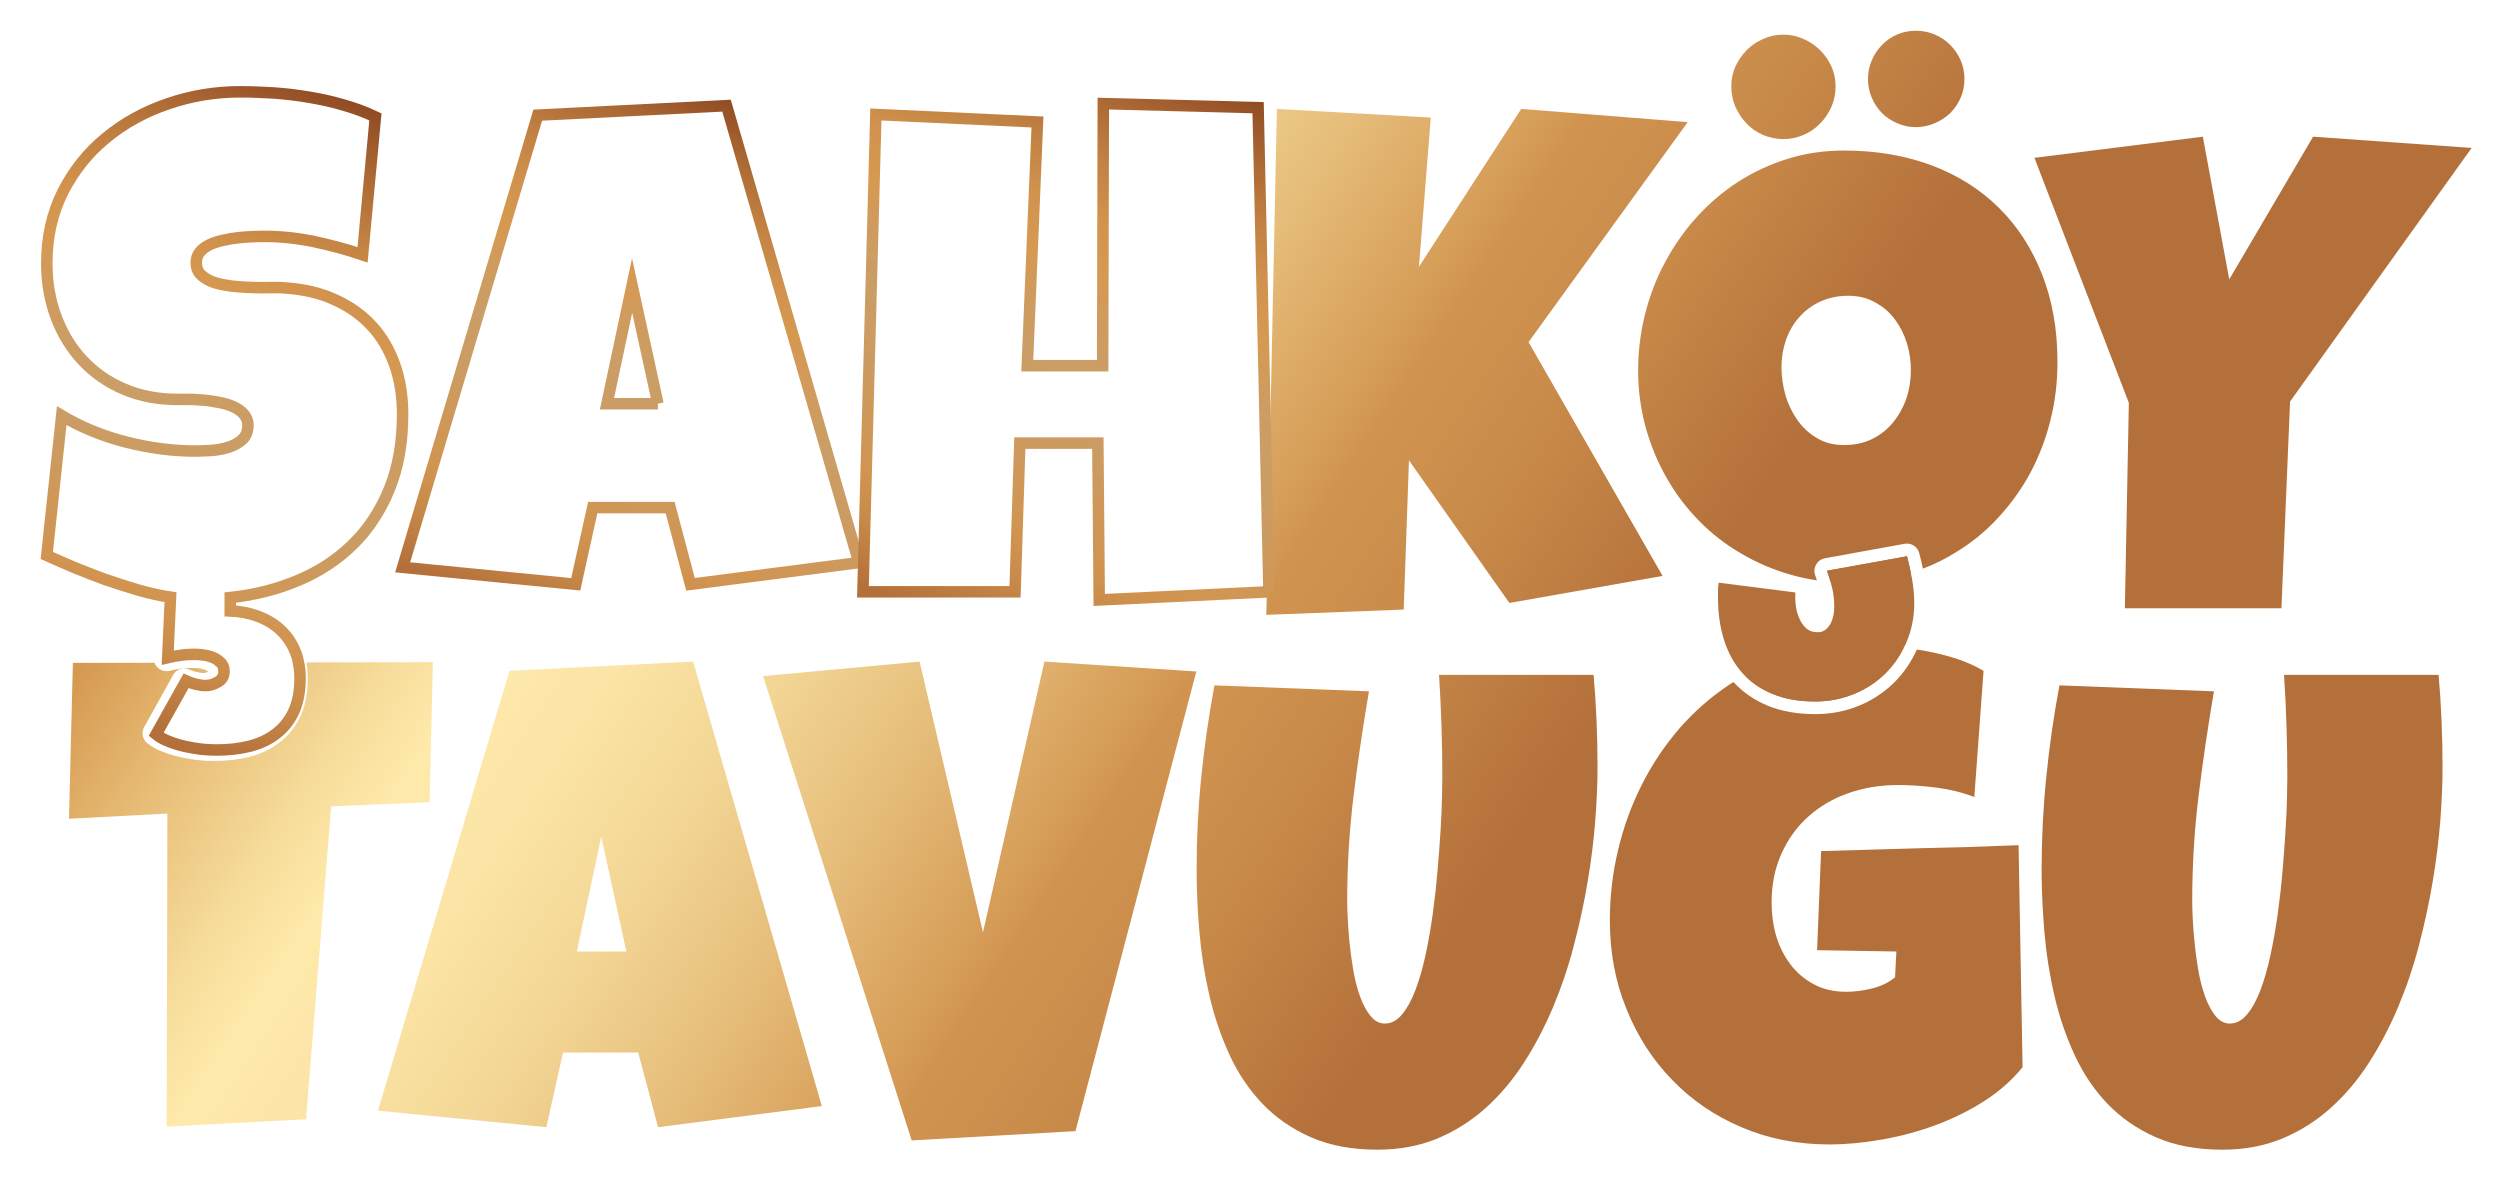
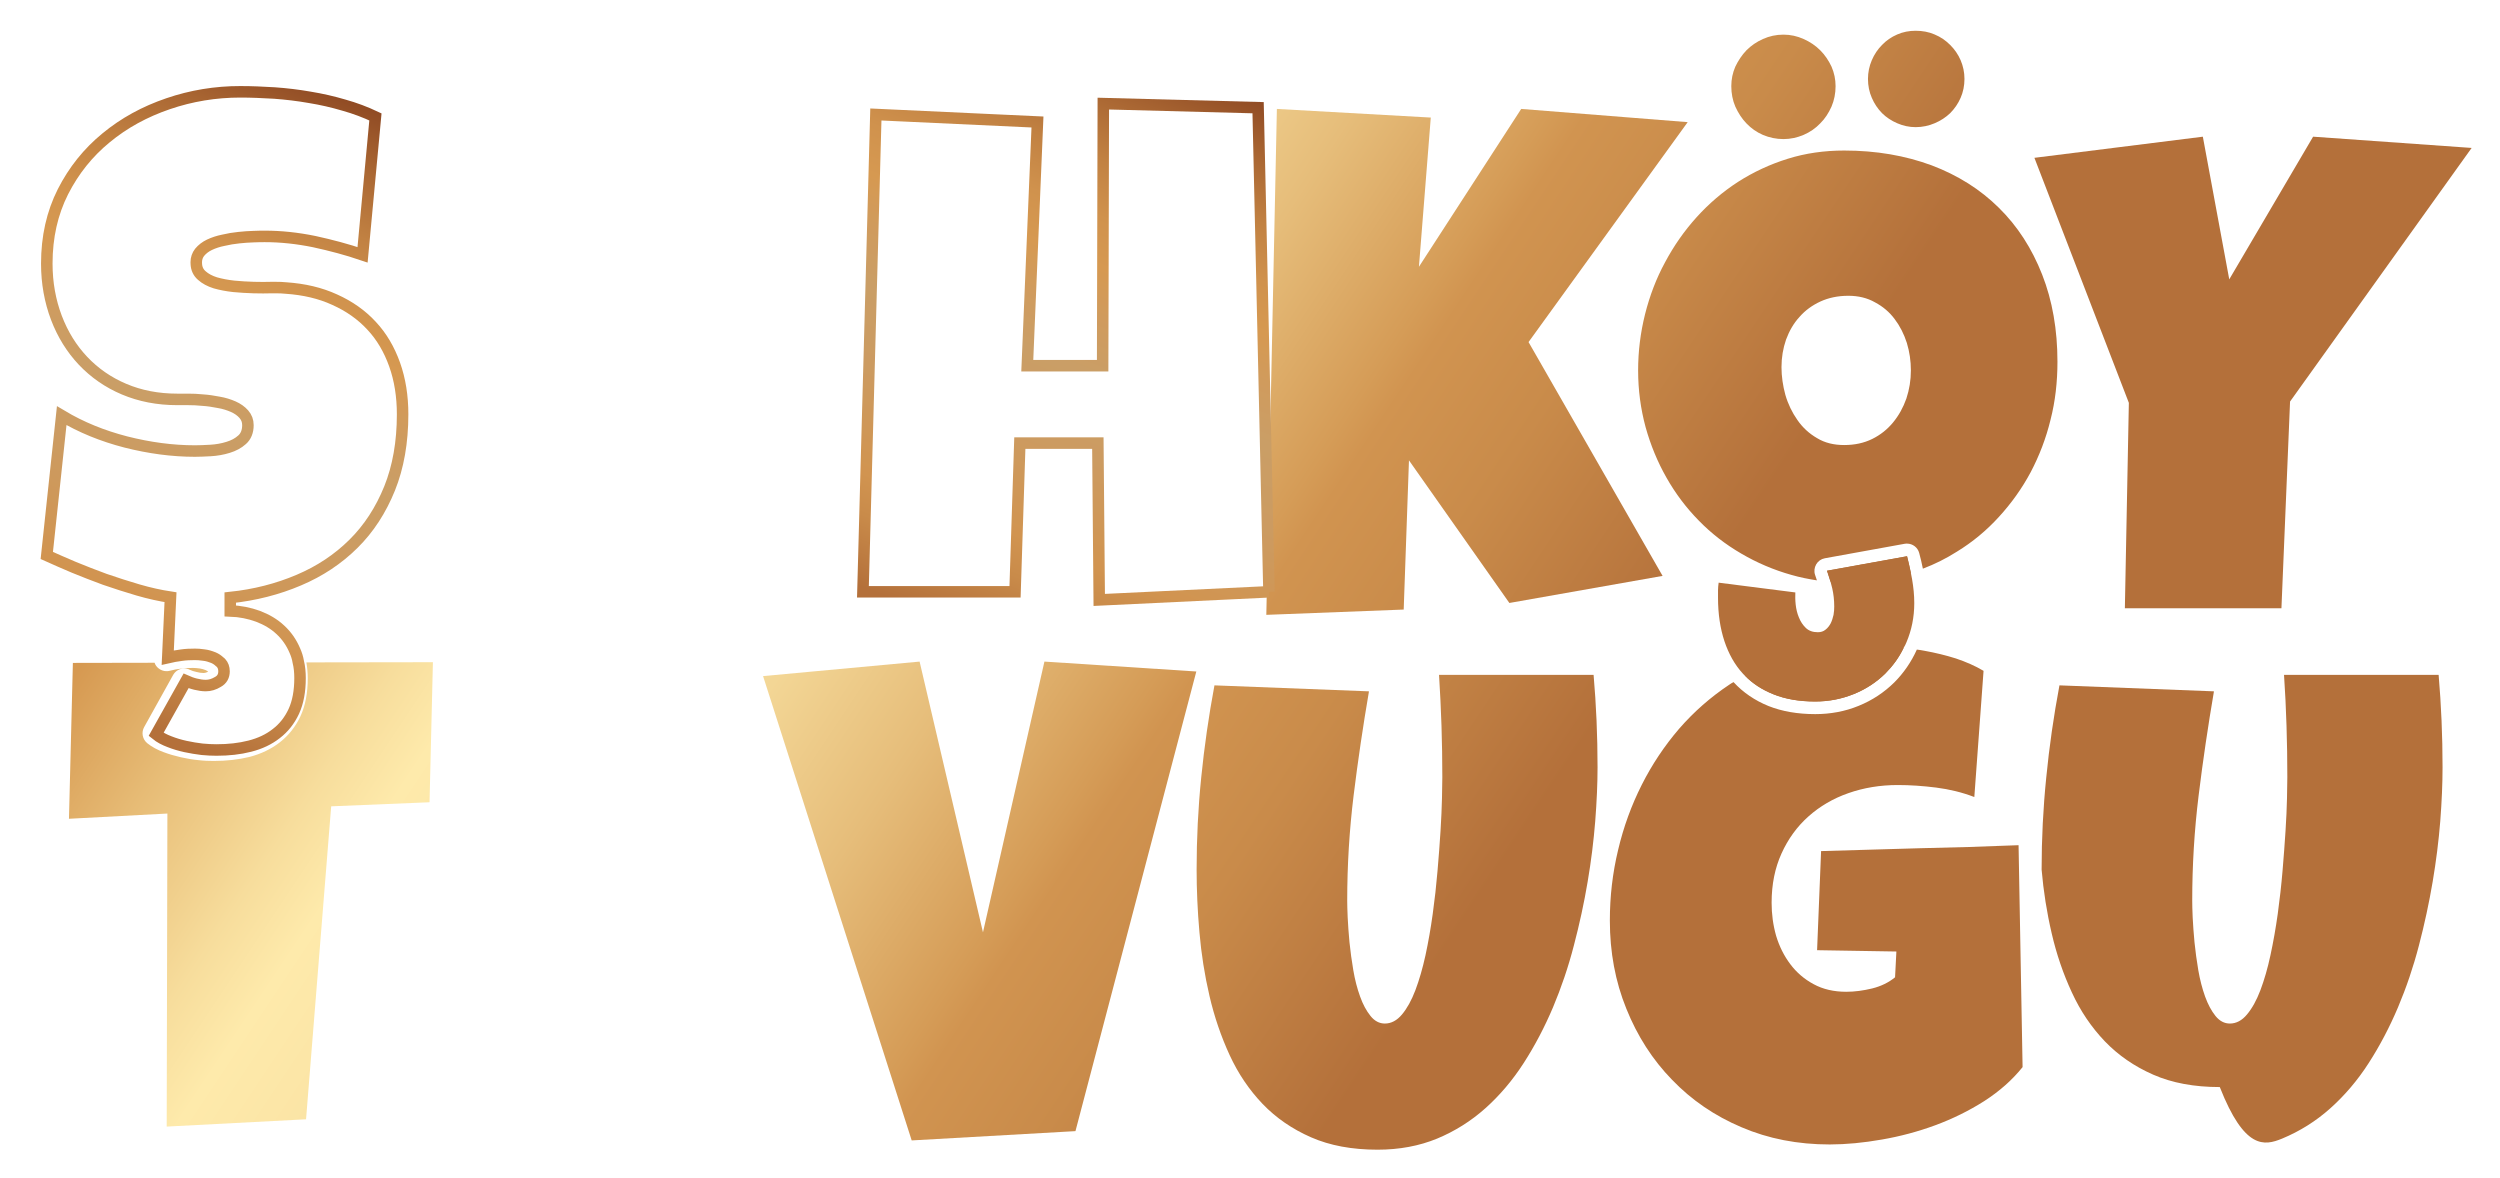
<svg xmlns="http://www.w3.org/2000/svg" xmlns:xlink="http://www.w3.org/1999/xlink" version="1.1" id="Layer_1" x="0px" y="0px" width="130.5px" height="61.5px" viewBox="0 0 130.5 61.5" enable-background="new 0 0 130.5 61.5" xml:space="preserve">
  <pattern x="-56" y="2120.75" width="45.944" height="46.019" patternUnits="userSpaceOnUse" id="Unnamed_Pattern" viewBox="0 -46.019 45.944 46.019" overflow="visible">
    <g>
      <polygon fill="none" points="0,0 45.944,0 45.944,-46.019 0,-46.019   " />
      <linearGradient id="SVGID_1_" gradientUnits="userSpaceOnUse" x1="7671.443" y1="-9319.359" x2="7672.443" y2="-9319.359" gradientTransform="matrix(86.989 60.45 -60.45 86.989 -1230721 346884.688)">
        <stop offset="0" style="stop-color:#904B24" />
        <stop offset="0.154" style="stop-color:#904B24" />
        <stop offset="0.204" style="stop-color:#AA6733" />
        <stop offset="0.258" style="stop-color:#C18142" />
        <stop offset="0.307" style="stop-color:#D0924D" />
        <stop offset="0.35" style="stop-color:#D69951" />
        <stop offset="0.412" style="stop-color:#E7BC76" />
        <stop offset="0.48" style="stop-color:#F7DD9C" />
        <stop offset="0.516" style="stop-color:#FEEAAB" />
        <stop offset="0.568" style="stop-color:#FBE4A5" />
        <stop offset="0.635" style="stop-color:#F3D695" />
        <stop offset="0.71" style="stop-color:#E6BD7A" />
        <stop offset="0.791" style="stop-color:#D59C57" />
        <stop offset="0.807" style="stop-color:#D19450" />
        <stop offset="0.87" style="stop-color:#C98B4A" />
        <stop offset="0.969" style="stop-color:#B6733C" />
        <stop offset="0.981" style="stop-color:#B4703A" />
        <stop offset="1" style="stop-color:#B4703A" />
      </linearGradient>
      <polygon fill="url(#SVGID_1_)" points="18.933,-46.019 45.944,-27.248 27.011,0 0,-18.771   " />
    </g>
  </pattern>
  <g>
    <g>
      <defs>
        <path id="SVGID_2_" d="M15.976,58.427l1.312-16.337l5.134-0.212l0.176-7.311l-6.605,0.01c0.046,0.265,0.072,0.545,0.072,0.833     c0,0.76-0.125,1.427-0.379,1.973c-0.254,0.553-0.625,1.011-1.084,1.371c-0.446,0.345-0.974,0.601-1.581,0.758     c-0.571,0.14-1.197,0.21-1.856,0.21c-0.236,0-0.508-0.007-0.81-0.043c-0.298-0.027-0.605-0.08-0.915-0.15     c-0.305-0.07-0.613-0.157-0.895-0.265c-0.336-0.121-0.625-0.28-0.863-0.472c-0.244-0.205-0.316-0.555-0.157-0.838l1.514-2.724     c0.123-0.212,0.339-0.335,0.579-0.335c0.099,0,0.202,0.017,0.292,0.069c0.095,0.046,0.21,0.087,0.351,0.114     c0.131,0.034,0.246,0.053,0.36,0.053c0.069,0,0.148-0.019,0.246-0.07c-0.036-0.036-0.08-0.051-0.133-0.081     c-0.097-0.041-0.202-0.068-0.307-0.085c-0.141-0.018-0.266-0.029-0.361-0.029c-0.203,0-0.405,0.012-0.606,0.036     c-0.212,0.026-0.415,0.063-0.615,0.116c-0.054,0.017-0.106,0.017-0.159,0.017c-0.151,0-0.299-0.055-0.415-0.151     c-0.097-0.077-0.166-0.175-0.202-0.288l-4.265,0.008L3.6,42.74l5.138-0.273L8.702,58.808L15.976,58.427z" />
      </defs>
      <clipPath id="SVGID_3_">
        <use xlink:href="#SVGID_2_" overflow="visible" />
      </clipPath>
      <linearGradient id="SVGID_4_" gradientUnits="userSpaceOnUse" x1="-58.559" y1="2143.078" x2="-57.559" y2="2143.078" gradientTransform="matrix(86.989 60.45 60.45 -86.989 -124483.258 189983.219)">
        <stop offset="0" style="stop-color:#904B24" />
        <stop offset="0.154" style="stop-color:#904B24" />
        <stop offset="0.204" style="stop-color:#AA6733" />
        <stop offset="0.258" style="stop-color:#C18142" />
        <stop offset="0.307" style="stop-color:#D0924D" />
        <stop offset="0.35" style="stop-color:#D69951" />
        <stop offset="0.412" style="stop-color:#E7BC76" />
        <stop offset="0.48" style="stop-color:#F7DD9C" />
        <stop offset="0.516" style="stop-color:#FEEAAB" />
        <stop offset="0.568" style="stop-color:#FBE4A5" />
        <stop offset="0.635" style="stop-color:#F3D695" />
        <stop offset="0.71" style="stop-color:#E6BD7A" />
        <stop offset="0.791" style="stop-color:#D59C57" />
        <stop offset="0.807" style="stop-color:#D19450" />
        <stop offset="0.87" style="stop-color:#C98B4A" />
        <stop offset="0.969" style="stop-color:#B6733C" />
        <stop offset="0.981" style="stop-color:#B4703A" />
        <stop offset="1" style="stop-color:#B4703A" />
      </linearGradient>
      <polygon clip-path="url(#SVGID_3_)" fill="url(#SVGID_4_)" points="9.787,25.665 33.958,42.462 16.412,67.71 -7.759,50.913   " />
    </g>
    <g>
      <defs>
        <path id="SVGID_5_" d="M32.695,49.669h-2.586l1.277-5.999L32.695,49.669z M29.386,54.944h3.929l1.036,3.895l8.549-1.103     l-6.722-23.201l-9.585,0.483l-6.863,22.959l8.793,0.861L29.386,54.944z" />
      </defs>
      <clipPath id="SVGID_6_">
        <use xlink:href="#SVGID_5_" overflow="visible" />
      </clipPath>
      <linearGradient id="SVGID_7_" gradientUnits="userSpaceOnUse" x1="-58.557" y1="2143.107" x2="-57.557" y2="2143.107" gradientTransform="matrix(86.989 60.45 60.45 -86.989 -124479.133 189977.188)">
        <stop offset="0" style="stop-color:#904B24" />
        <stop offset="0.154" style="stop-color:#904B24" />
        <stop offset="0.204" style="stop-color:#AA6733" />
        <stop offset="0.258" style="stop-color:#C18142" />
        <stop offset="0.307" style="stop-color:#D0924D" />
        <stop offset="0.35" style="stop-color:#D69951" />
        <stop offset="0.412" style="stop-color:#E7BC76" />
        <stop offset="0.48" style="stop-color:#F7DD9C" />
        <stop offset="0.516" style="stop-color:#FEEAAB" />
        <stop offset="0.568" style="stop-color:#FBE4A5" />
        <stop offset="0.635" style="stop-color:#F3D695" />
        <stop offset="0.71" style="stop-color:#E6BD7A" />
        <stop offset="0.791" style="stop-color:#D59C57" />
        <stop offset="0.807" style="stop-color:#D19450" />
        <stop offset="0.87" style="stop-color:#C98B4A" />
        <stop offset="0.969" style="stop-color:#B6733C" />
        <stop offset="0.981" style="stop-color:#B4703A" />
        <stop offset="1" style="stop-color:#B4703A" />
      </linearGradient>
-       <polygon clip-path="url(#SVGID_6_)" fill="url(#SVGID_7_)" stroke="url(#Unnamed_Pattern)" stroke-miterlimit="10" points="    27.277,23.678 54.289,42.448 35.355,69.696 8.344,50.925   " />
    </g>
    <g>
      <defs>
        <polygon id="SVGID_8_" points="56.139,59.045 62.448,35.052 54.519,34.535 51.311,48.668 48.003,34.535 39.832,35.292      47.59,59.53    " />
      </defs>
      <clipPath id="SVGID_9_">
        <use xlink:href="#SVGID_8_" overflow="visible" />
      </clipPath>
      <linearGradient id="SVGID_10_" gradientUnits="userSpaceOnUse" x1="-58.559" y1="2143.074" x2="-57.559" y2="2143.074" gradientTransform="matrix(86.989 60.45 60.45 -86.989 -124470.758 189965.188)">
        <stop offset="0" style="stop-color:#904B24" />
        <stop offset="0.154" style="stop-color:#904B24" />
        <stop offset="0.204" style="stop-color:#AA6733" />
        <stop offset="0.258" style="stop-color:#C18142" />
        <stop offset="0.307" style="stop-color:#D0924D" />
        <stop offset="0.35" style="stop-color:#D69951" />
        <stop offset="0.412" style="stop-color:#E7BC76" />
        <stop offset="0.48" style="stop-color:#F7DD9C" />
        <stop offset="0.516" style="stop-color:#FEEAAB" />
        <stop offset="0.568" style="stop-color:#FBE4A5" />
        <stop offset="0.635" style="stop-color:#F3D695" />
        <stop offset="0.71" style="stop-color:#E6BD7A" />
        <stop offset="0.791" style="stop-color:#D59C57" />
        <stop offset="0.807" style="stop-color:#D19450" />
        <stop offset="0.87" style="stop-color:#C98B4A" />
        <stop offset="0.969" style="stop-color:#B6733C" />
        <stop offset="0.981" style="stop-color:#B4703A" />
        <stop offset="1" style="stop-color:#B4703A" />
      </linearGradient>
      <polygon clip-path="url(#SVGID_9_)" fill="url(#SVGID_10_)" points="47.198,23.935 74.163,42.675 55.084,70.129 28.119,51.391       " />
    </g>
    <g>
      <defs>
        <path id="SVGID_11_" d="M75.015,59.436c0.93-0.387,1.772-0.915,2.525-1.588c0.753-0.674,1.418-1.459,1.999-2.361     c0.581-0.901,1.089-1.87,1.528-2.905c0.433-1.031,0.8-2.108,1.09-3.233c0.295-1.12,0.533-2.223,0.717-3.316     c0.186-1.092,0.315-2.147,0.397-3.17c0.079-1.024,0.121-1.961,0.121-2.811c0-1.633-0.069-3.241-0.207-4.825h-8.068     c0.056,0.884,0.1,1.772,0.129,2.663c0.028,0.889,0.043,1.782,0.043,2.679c0,0.239-0.008,0.608-0.018,1.103     c-0.01,0.497-0.038,1.064-0.076,1.707c-0.041,0.645-0.093,1.34-0.157,2.086c-0.063,0.749-0.146,1.493-0.25,2.241     c-0.103,0.748-0.229,1.465-0.377,2.155c-0.151,0.689-0.328,1.297-0.528,1.828c-0.2,0.526-0.433,0.949-0.699,1.266     c-0.264,0.316-0.564,0.474-0.896,0.474c-0.287,0-0.538-0.133-0.748-0.396c-0.215-0.266-0.397-0.604-0.544-1.015     c-0.151-0.417-0.269-0.871-0.354-1.371c-0.085-0.5-0.151-0.99-0.2-1.465c-0.044-0.48-0.076-0.91-0.094-1.295     c-0.016-0.386-0.024-0.676-0.024-0.871c0-1.838,0.111-3.666,0.334-5.49c0.225-1.82,0.492-3.634,0.802-5.438l-8.066-0.312     c-0.299,1.598-0.528,3.198-0.69,4.802c-0.163,1.602-0.241,3.209-0.241,4.817c0,1.048,0.047,2.135,0.147,3.269     c0.097,1.13,0.272,2.24,0.525,3.325c0.252,1.087,0.604,2.114,1.051,3.085c0.447,0.972,1.025,1.821,1.723,2.553     c0.702,0.729,1.543,1.309,2.527,1.74c0.982,0.431,2.14,0.647,3.472,0.647C73.048,60.013,74.084,59.819,75.015,59.436" />
      </defs>
      <clipPath id="SVGID_12_">
        <use xlink:href="#SVGID_11_" overflow="visible" />
      </clipPath>
      <linearGradient id="SVGID_13_" gradientUnits="userSpaceOnUse" x1="-58.555" y1="2143.076" x2="-57.557" y2="2143.076" gradientTransform="matrix(86.989 60.45 60.45 -86.989 -124464.133 189955.531)">
        <stop offset="0" style="stop-color:#904B24" />
        <stop offset="0.154" style="stop-color:#904B24" />
        <stop offset="0.204" style="stop-color:#AA6733" />
        <stop offset="0.258" style="stop-color:#C18142" />
        <stop offset="0.307" style="stop-color:#D0924D" />
        <stop offset="0.35" style="stop-color:#D69951" />
        <stop offset="0.412" style="stop-color:#E7BC76" />
        <stop offset="0.48" style="stop-color:#F7DD9C" />
        <stop offset="0.516" style="stop-color:#FEEAAB" />
        <stop offset="0.568" style="stop-color:#FBE4A5" />
        <stop offset="0.635" style="stop-color:#F3D695" />
        <stop offset="0.71" style="stop-color:#E6BD7A" />
        <stop offset="0.791" style="stop-color:#D59C57" />
        <stop offset="0.807" style="stop-color:#D19450" />
        <stop offset="0.87" style="stop-color:#C98B4A" />
        <stop offset="0.969" style="stop-color:#B6733C" />
        <stop offset="0.981" style="stop-color:#B4703A" />
        <stop offset="1" style="stop-color:#B4703A" />
      </linearGradient>
      <polygon clip-path="url(#SVGID_12_)" fill="url(#SVGID_13_)" points="69.28,25.417 95.009,43.296 76.577,69.818 50.849,51.939       " />
    </g>
    <g>
      <defs>
        <path id="SVGID_14_" d="M96.768,36.23c0.633-0.256,1.179-0.615,1.645-1.072c0.385-0.388,0.711-0.827,0.956-1.337     c-0.192-0.027-0.392-0.042-0.589-0.054c-0.561-0.045-1.09-0.061-1.583-0.061c-1.32,0-2.56,0.175-3.721,0.537     c-0.853,0.253-1.653,0.598-2.407,1.011c0.403,0.421,0.905,0.747,1.492,0.983c0.633,0.258,1.364,0.381,2.191,0.381     C95.466,36.619,96.134,36.486,96.768,36.23 M98.236,59.484c0.951-0.165,1.882-0.413,2.788-0.747     c0.905-0.335,1.761-0.757,2.55-1.258c0.792-0.511,1.462-1.099,2.005-1.776l-0.21-11.584c-1.733,0.072-3.457,0.125-5.17,0.159     c-1.717,0.045-3.422,0.096-5.138,0.149L94.852,49.6l4.139,0.069l-0.069,1.346c-0.333,0.272-0.73,0.466-1.194,0.582     c-0.467,0.113-0.915,0.174-1.356,0.174c-0.643,0-1.213-0.131-1.697-0.395c-0.492-0.263-0.899-0.615-1.223-1.048     c-0.325-0.43-0.571-0.924-0.738-1.476c-0.161-0.566-0.236-1.135-0.236-1.732c0-0.961,0.174-1.812,0.516-2.567     c0.343-0.758,0.812-1.407,1.409-1.937c0.59-0.526,1.283-0.934,2.083-1.214c0.8-0.28,1.656-0.423,2.578-0.423     c0.652,0,1.318,0.046,2.007,0.133c0.686,0.089,1.345,0.246,1.988,0.493l0.482-6.587c-0.43-0.256-0.915-0.468-1.441-0.645     c-0.53-0.167-1.074-0.299-1.638-0.401c-0.131-0.028-0.272-0.046-0.403-0.064c-0.292,0.651-0.694,1.23-1.177,1.714     c-0.528,0.52-1.151,0.937-1.866,1.225c-0.702,0.289-1.466,0.43-2.26,0.43c-0.915,0-1.731-0.141-2.437-0.421     c-0.72-0.291-1.337-0.714-1.829-1.25c-0.081,0.036-0.149,0.089-0.22,0.133c-0.978,0.651-1.848,1.415-2.622,2.304     c-0.764,0.891-1.415,1.866-1.952,2.931c-0.536,1.063-0.949,2.197-1.231,3.393c-0.29,1.204-0.431,2.429-0.431,3.687     c0,1.642,0.282,3.175,0.861,4.602c0.572,1.423,1.366,2.663,2.386,3.709c1.017,1.057,2.224,1.885,3.63,2.479     c1.4,0.599,2.929,0.897,4.602,0.897C96.372,59.739,97.276,59.653,98.236,59.484" />
      </defs>
      <clipPath id="SVGID_15_">
        <use xlink:href="#SVGID_14_" overflow="visible" />
      </clipPath>
      <linearGradient id="SVGID_16_" gradientUnits="userSpaceOnUse" x1="-58.56" y1="2143.083" x2="-57.558" y2="2143.083" gradientTransform="matrix(86.989 60.45 60.45 -86.989 -124457.008 189945.281)">
        <stop offset="0" style="stop-color:#904B24" />
        <stop offset="0.154" style="stop-color:#904B24" />
        <stop offset="0.204" style="stop-color:#AA6733" />
        <stop offset="0.258" style="stop-color:#C18142" />
        <stop offset="0.307" style="stop-color:#D0924D" />
        <stop offset="0.35" style="stop-color:#D69951" />
        <stop offset="0.412" style="stop-color:#E7BC76" />
        <stop offset="0.48" style="stop-color:#F7DD9C" />
        <stop offset="0.516" style="stop-color:#FEEAAB" />
        <stop offset="0.568" style="stop-color:#FBE4A5" />
        <stop offset="0.635" style="stop-color:#F3D695" />
        <stop offset="0.71" style="stop-color:#E6BD7A" />
        <stop offset="0.791" style="stop-color:#D59C57" />
        <stop offset="0.807" style="stop-color:#D19450" />
        <stop offset="0.87" style="stop-color:#C98B4A" />
        <stop offset="0.969" style="stop-color:#B6733C" />
        <stop offset="0.981" style="stop-color:#B4703A" />
        <stop offset="1" style="stop-color:#B4703A" />
      </linearGradient>
      <polygon clip-path="url(#SVGID_15_)" fill="url(#SVGID_16_)" points="91.049,23.608 117.779,42.185 98.564,69.837 71.832,51.261       " />
    </g>
    <g>
      <defs>
-         <path id="SVGID_17_" d="M119.124,59.436c0.931-0.387,1.774-0.915,2.525-1.588c0.752-0.674,1.42-1.459,2-2.361     c0.58-0.901,1.088-1.87,1.527-2.905c0.435-1.031,0.801-2.108,1.093-3.233c0.293-1.12,0.53-2.223,0.715-3.316     c0.184-1.092,0.316-2.147,0.398-3.17c0.079-1.024,0.119-1.961,0.119-2.811c0-1.633-0.069-3.241-0.205-4.825h-8.07     c0.058,0.884,0.104,1.772,0.13,2.663c0.029,0.889,0.042,1.782,0.042,2.679c0,0.239-0.005,0.608-0.017,1.103     c-0.011,0.497-0.036,1.064-0.077,1.707c-0.041,0.645-0.094,1.34-0.156,2.086c-0.063,0.749-0.148,1.493-0.25,2.241     c-0.105,0.748-0.231,1.465-0.38,2.155c-0.147,0.689-0.325,1.297-0.525,1.828c-0.2,0.526-0.433,0.949-0.7,1.266     c-0.261,0.316-0.563,0.474-0.894,0.474c-0.289,0-0.538-0.133-0.751-0.396c-0.213-0.266-0.394-0.604-0.543-1.015     c-0.149-0.417-0.267-0.871-0.354-1.371c-0.083-0.5-0.152-0.99-0.199-1.465c-0.046-0.48-0.075-0.91-0.095-1.295     c-0.017-0.386-0.023-0.676-0.023-0.871c0-1.838,0.11-3.666,0.334-5.49c0.223-1.82,0.492-3.634,0.8-5.438l-8.065-0.312     c-0.3,1.598-0.531,3.198-0.688,4.802c-0.164,1.602-0.243,3.209-0.243,4.817c0,1.048,0.049,2.135,0.146,3.269     c0.097,1.13,0.272,2.24,0.526,3.325c0.25,1.087,0.602,2.114,1.053,3.085c0.446,0.972,1.023,1.821,1.722,2.553     c0.702,0.729,1.542,1.309,2.525,1.74c0.98,0.431,2.142,0.647,3.475,0.647C117.159,60.013,118.194,59.819,119.124,59.436" />
+         <path id="SVGID_17_" d="M119.124,59.436c0.931-0.387,1.774-0.915,2.525-1.588c0.752-0.674,1.42-1.459,2-2.361     c0.58-0.901,1.088-1.87,1.527-2.905c0.435-1.031,0.801-2.108,1.093-3.233c0.293-1.12,0.53-2.223,0.715-3.316     c0.184-1.092,0.316-2.147,0.398-3.17c0.079-1.024,0.119-1.961,0.119-2.811c0-1.633-0.069-3.241-0.205-4.825h-8.07     c0.058,0.884,0.104,1.772,0.13,2.663c0.029,0.889,0.042,1.782,0.042,2.679c0,0.239-0.005,0.608-0.017,1.103     c-0.011,0.497-0.036,1.064-0.077,1.707c-0.041,0.645-0.094,1.34-0.156,2.086c-0.063,0.749-0.148,1.493-0.25,2.241     c-0.105,0.748-0.231,1.465-0.38,2.155c-0.147,0.689-0.325,1.297-0.525,1.828c-0.2,0.526-0.433,0.949-0.7,1.266     c-0.261,0.316-0.563,0.474-0.894,0.474c-0.289,0-0.538-0.133-0.751-0.396c-0.213-0.266-0.394-0.604-0.543-1.015     c-0.149-0.417-0.267-0.871-0.354-1.371c-0.083-0.5-0.152-0.99-0.199-1.465c-0.046-0.48-0.075-0.91-0.095-1.295     c-0.017-0.386-0.023-0.676-0.023-0.871c0-1.838,0.11-3.666,0.334-5.49c0.223-1.82,0.492-3.634,0.8-5.438l-8.065-0.312     c-0.3,1.598-0.531,3.198-0.688,4.802c-0.164,1.602-0.243,3.209-0.243,4.817c0.097,1.13,0.272,2.24,0.526,3.325c0.25,1.087,0.602,2.114,1.053,3.085c0.446,0.972,1.023,1.821,1.722,2.553     c0.702,0.729,1.542,1.309,2.525,1.74c0.98,0.431,2.142,0.647,3.475,0.647C117.159,60.013,118.194,59.819,119.124,59.436" />
      </defs>
      <clipPath id="SVGID_18_">
        <use xlink:href="#SVGID_17_" overflow="visible" />
      </clipPath>
      <linearGradient id="SVGID_19_" gradientUnits="userSpaceOnUse" x1="-58.56" y1="2143.076" x2="-57.558" y2="2143.076" gradientTransform="matrix(86.989 60.45 60.45 -86.989 -124449.758 189934.844)">
        <stop offset="0" style="stop-color:#904B24" />
        <stop offset="0.154" style="stop-color:#904B24" />
        <stop offset="0.204" style="stop-color:#AA6733" />
        <stop offset="0.258" style="stop-color:#C18142" />
        <stop offset="0.307" style="stop-color:#D0924D" />
        <stop offset="0.35" style="stop-color:#D69951" />
        <stop offset="0.412" style="stop-color:#E7BC76" />
        <stop offset="0.48" style="stop-color:#F7DD9C" />
        <stop offset="0.516" style="stop-color:#FEEAAB" />
        <stop offset="0.568" style="stop-color:#FBE4A5" />
        <stop offset="0.635" style="stop-color:#F3D695" />
        <stop offset="0.71" style="stop-color:#E6BD7A" />
        <stop offset="0.791" style="stop-color:#D59C57" />
        <stop offset="0.807" style="stop-color:#D19450" />
        <stop offset="0.87" style="stop-color:#C98B4A" />
        <stop offset="0.969" style="stop-color:#B6733C" />
        <stop offset="0.981" style="stop-color:#B4703A" />
        <stop offset="1" style="stop-color:#B4703A" />
      </linearGradient>
      <polygon clip-path="url(#SVGID_18_)" fill="url(#SVGID_19_)" points="113.391,25.419 139.118,43.296 120.688,69.818     94.959,51.939   " />
    </g>
    <g>
      <defs>
        <polygon id="SVGID_20_" points="73.273,31.819 73.548,24.03 78.789,31.475 86.787,30.062 79.79,17.856 88.097,6.376      79.407,5.686 74.068,13.926 74.687,6.137 66.653,5.686 66.102,32.095    " />
      </defs>
      <clipPath id="SVGID_21_">
        <use xlink:href="#SVGID_20_" overflow="visible" />
      </clipPath>
      <linearGradient id="SVGID_22_" gradientUnits="userSpaceOnUse" x1="-58.558" y1="2143.096" x2="-57.56" y2="2143.096" gradientTransform="matrix(86.989 60.45 60.45 -86.989 -124450.383 189935.906)">
        <stop offset="0" style="stop-color:#904B24" />
        <stop offset="0.154" style="stop-color:#904B24" />
        <stop offset="0.204" style="stop-color:#AA6733" />
        <stop offset="0.258" style="stop-color:#C18142" />
        <stop offset="0.307" style="stop-color:#D0924D" />
        <stop offset="0.35" style="stop-color:#D69951" />
        <stop offset="0.412" style="stop-color:#E7BC76" />
        <stop offset="0.48" style="stop-color:#F7DD9C" />
        <stop offset="0.516" style="stop-color:#FEEAAB" />
        <stop offset="0.568" style="stop-color:#FBE4A5" />
        <stop offset="0.635" style="stop-color:#F3D695" />
        <stop offset="0.71" style="stop-color:#E6BD7A" />
        <stop offset="0.791" style="stop-color:#D59C57" />
        <stop offset="0.807" style="stop-color:#D19450" />
        <stop offset="0.87" style="stop-color:#C98B4A" />
        <stop offset="0.969" style="stop-color:#B6733C" />
        <stop offset="0.981" style="stop-color:#B4703A" />
        <stop offset="1" style="stop-color:#B4703A" />
      </linearGradient>
      <polygon clip-path="url(#SVGID_21_)" fill="url(#SVGID_22_)" points="73.265,-4.621 100.473,14.286 80.934,42.401 53.728,23.495       " />
    </g>
    <g>
      <defs>
        <path id="SVGID_23_" d="M100.987,6.434c0.318-0.133,0.581-0.309,0.811-0.526c0.229-0.231,0.413-0.494,0.547-0.803     c0.131-0.298,0.2-0.633,0.2-0.985c0-0.343-0.069-0.669-0.2-0.976c-0.134-0.309-0.318-0.572-0.547-0.799     c-0.23-0.23-0.492-0.414-0.811-0.546c-0.305-0.133-0.639-0.193-0.992-0.193c-0.336,0-0.658,0.061-0.959,0.193     c-0.307,0.132-0.572,0.315-0.792,0.546c-0.228,0.227-0.403,0.49-0.536,0.799c-0.131,0.307-0.2,0.633-0.2,0.976     c0,0.353,0.069,0.688,0.2,0.985c0.133,0.309,0.308,0.571,0.536,0.803c0.22,0.218,0.485,0.394,0.792,0.526     c0.302,0.131,0.623,0.203,0.959,0.203C100.348,6.637,100.683,6.564,100.987,6.434 M94.146,7.042     c0.334-0.144,0.626-0.345,0.869-0.601c0.25-0.244,0.441-0.545,0.59-0.877c0.141-0.328,0.212-0.689,0.212-1.066     c0-0.36-0.071-0.693-0.212-1.02c-0.149-0.316-0.341-0.607-0.59-0.854c-0.243-0.246-0.535-0.439-0.869-0.589     S93.461,1.808,93.1,1.808c-0.387,0-0.74,0.078-1.074,0.228c-0.333,0.149-0.615,0.343-0.861,0.589     c-0.236,0.247-0.43,0.538-0.581,0.854c-0.141,0.326-0.21,0.659-0.21,1.02c0,0.377,0.069,0.738,0.21,1.066     c0.151,0.332,0.344,0.633,0.581,0.877c0.246,0.256,0.528,0.457,0.861,0.601C92.36,7.183,92.713,7.26,93.1,7.26     C93.461,7.26,93.812,7.183,94.146,7.042 M97.875,15.782c0.414,0.22,0.758,0.511,1.03,0.879c0.272,0.358,0.482,0.773,0.633,1.241     c0.141,0.466,0.21,0.941,0.21,1.432c0,0.512-0.079,0.997-0.236,1.473c-0.167,0.472-0.397,0.885-0.695,1.246     c-0.298,0.362-0.659,0.65-1.089,0.862c-0.433,0.212-0.915,0.316-1.463,0.316c-0.536,0-1.01-0.113-1.413-0.36     c-0.414-0.238-0.758-0.555-1.03-0.95c-0.272-0.387-0.485-0.824-0.626-1.309c-0.13-0.477-0.202-0.961-0.202-1.444     c0-0.51,0.081-0.983,0.238-1.441c0.167-0.449,0.396-0.854,0.706-1.188c0.298-0.342,0.669-0.607,1.089-0.801     c0.423-0.193,0.907-0.298,1.453-0.298C97.004,15.439,97.472,15.552,97.875,15.782 M94.745,30.004     c-0.061-0.186-0.034-0.379,0.061-0.546c0.097-0.167,0.255-0.28,0.449-0.316l4.168-0.756c0.042-0.009,0.08-0.009,0.125-0.009     c0.289,0,0.554,0.195,0.633,0.485c0.069,0.261,0.141,0.543,0.193,0.823c0.624-0.236,1.214-0.532,1.774-0.887     c0.82-0.502,1.55-1.108,2.192-1.813c0.651-0.711,1.206-1.485,1.663-2.34c0.447-0.853,0.798-1.758,1.035-2.735     c0.248-0.966,0.361-1.978,0.361-3.025c0-1.671-0.264-3.194-0.8-4.556c-0.535-1.36-1.283-2.523-2.258-3.482     c-0.969-0.959-2.137-1.697-3.509-2.216c-1.382-0.51-2.894-0.773-4.567-0.773c-1.028,0-2.014,0.138-2.945,0.43     c-0.933,0.29-1.796,0.695-2.594,1.205c-0.802,0.52-1.522,1.135-2.165,1.848c-0.643,0.712-1.188,1.494-1.645,2.351     c-0.458,0.841-0.802,1.748-1.044,2.709c-0.239,0.956-0.362,1.941-0.362,2.934c0,1.029,0.133,2.007,0.389,2.958     c0.262,0.939,0.623,1.818,1.089,2.637c0.466,0.825,1.03,1.574,1.689,2.245c0.659,0.676,1.399,1.246,2.217,1.722     c0.811,0.476,1.689,0.853,2.627,1.116c0.433,0.125,0.874,0.212,1.322,0.282C94.806,30.199,94.779,30.101,94.745,30.004      M99.512,29.986c0.079-0.026,0.157-0.045,0.236-0.077c-0.063-0.311-0.131-0.593-0.2-0.873l-4.178,0.756     c0.069,0.194,0.121,0.389,0.184,0.573c0.298,0.034,0.607,0.044,0.925,0.044C97.541,30.409,98.551,30.27,99.512,29.986" />
      </defs>
      <clipPath id="SVGID_24_">
        <use xlink:href="#SVGID_23_" overflow="visible" />
      </clipPath>
      <linearGradient id="SVGID_25_" gradientUnits="userSpaceOnUse" x1="-58.558" y1="2143.09" x2="-57.558" y2="2143.09" gradientTransform="matrix(86.989 60.45 60.45 -86.989 -124442.508 189924.469)">
        <stop offset="0" style="stop-color:#904B24" />
        <stop offset="0.154" style="stop-color:#904B24" />
        <stop offset="0.204" style="stop-color:#AA6733" />
        <stop offset="0.258" style="stop-color:#C18142" />
        <stop offset="0.307" style="stop-color:#D0924D" />
        <stop offset="0.35" style="stop-color:#D69951" />
        <stop offset="0.412" style="stop-color:#E7BC76" />
        <stop offset="0.48" style="stop-color:#F7DD9C" />
        <stop offset="0.516" style="stop-color:#FEEAAB" />
        <stop offset="0.568" style="stop-color:#FBE4A5" />
        <stop offset="0.635" style="stop-color:#F3D695" />
        <stop offset="0.71" style="stop-color:#E6BD7A" />
        <stop offset="0.791" style="stop-color:#D59C57" />
        <stop offset="0.807" style="stop-color:#D19450" />
        <stop offset="0.87" style="stop-color:#C98B4A" />
        <stop offset="0.969" style="stop-color:#B6733C" />
        <stop offset="0.981" style="stop-color:#B4703A" />
        <stop offset="1" style="stop-color:#B4703A" />
      </linearGradient>
      <polygon clip-path="url(#SVGID_24_)" fill="url(#SVGID_25_)" points="92.638,-8.653 120.898,10.985 100.272,40.668 72.012,21.029       " />
    </g>
    <g>
      <defs>
        <polygon id="SVGID_26_" points="119.091,31.75 119.541,20.96 129.02,7.722 120.744,7.135 116.367,14.583 114.988,7.135      106.196,8.238 111.126,21.029 110.918,31.75    " />
      </defs>
      <clipPath id="SVGID_27_">
        <use xlink:href="#SVGID_26_" overflow="visible" />
      </clipPath>
      <linearGradient id="SVGID_28_" gradientUnits="userSpaceOnUse" x1="-58.559" y1="2143.082" x2="-57.559" y2="2143.082" gradientTransform="matrix(86.989 60.45 60.45 -86.989 -124436.633 189916.156)">
        <stop offset="0" style="stop-color:#904B24" />
        <stop offset="0.154" style="stop-color:#904B24" />
        <stop offset="0.204" style="stop-color:#AA6733" />
        <stop offset="0.258" style="stop-color:#C18142" />
        <stop offset="0.307" style="stop-color:#D0924D" />
        <stop offset="0.35" style="stop-color:#D69951" />
        <stop offset="0.412" style="stop-color:#E7BC76" />
        <stop offset="0.48" style="stop-color:#F7DD9C" />
        <stop offset="0.516" style="stop-color:#FEEAAB" />
        <stop offset="0.568" style="stop-color:#FBE4A5" />
        <stop offset="0.635" style="stop-color:#F3D695" />
        <stop offset="0.71" style="stop-color:#E6BD7A" />
        <stop offset="0.791" style="stop-color:#D59C57" />
        <stop offset="0.807" style="stop-color:#D19450" />
        <stop offset="0.87" style="stop-color:#C98B4A" />
        <stop offset="0.969" style="stop-color:#B6733C" />
        <stop offset="0.981" style="stop-color:#B4703A" />
        <stop offset="1" style="stop-color:#B4703A" />
      </linearGradient>
      <polygon clip-path="url(#SVGID_27_)" fill="url(#SVGID_28_)" points="113.629,-3.56 140.555,15.15 121.587,42.445 94.661,23.735       " />
    </g>
    <g>
      <defs>
        <path id="SVGID_29_" d="M96.768,36.23c0.633-0.256,1.179-0.615,1.645-1.072c0.385-0.388,0.711-0.827,0.956-1.337     c0.064-0.099,0.106-0.193,0.151-0.3c0.264-0.625,0.405-1.301,0.405-2.038c0-0.415-0.042-0.828-0.115-1.252     c-0.018-0.112-0.046-0.22-0.062-0.322c-0.063-0.311-0.131-0.593-0.2-0.873l-4.178,0.756c0.069,0.194,0.121,0.389,0.184,0.573     c0.026,0.112,0.062,0.226,0.088,0.342c0.069,0.299,0.105,0.615,0.105,0.951c0,0.133-0.008,0.281-0.036,0.438     c-0.034,0.149-0.079,0.3-0.147,0.439c-0.072,0.133-0.157,0.247-0.275,0.336c-0.105,0.087-0.236,0.131-0.402,0.131     c-0.264,0-0.476-0.08-0.626-0.228c-0.156-0.151-0.271-0.326-0.359-0.546c-0.089-0.212-0.14-0.43-0.167-0.669     c-0.026-0.238-0.026-0.448-0.018-0.634l-4.003-0.51c-0.016,0.125-0.033,0.255-0.033,0.397v0.395c0,0.835,0.113,1.591,0.334,2.262     c0.22,0.657,0.535,1.229,0.966,1.697c0.028,0.024,0.053,0.063,0.09,0.087c0.403,0.421,0.905,0.747,1.492,0.983     c0.633,0.258,1.364,0.381,2.191,0.381C95.466,36.619,96.134,36.486,96.768,36.23" />
      </defs>
      <clipPath id="SVGID_30_">
        <use xlink:href="#SVGID_29_" overflow="visible" />
      </clipPath>
      <linearGradient id="SVGID_31_" gradientUnits="userSpaceOnUse" x1="-58.563" y1="2143.086" x2="-57.559" y2="2143.086" gradientTransform="matrix(86.989 60.45 60.45 -86.989 -124450.508 189936.125)">
        <stop offset="0" style="stop-color:#904B24" />
        <stop offset="0.154" style="stop-color:#904B24" />
        <stop offset="0.204" style="stop-color:#AA6733" />
        <stop offset="0.258" style="stop-color:#C18142" />
        <stop offset="0.307" style="stop-color:#D0924D" />
        <stop offset="0.35" style="stop-color:#D69951" />
        <stop offset="0.412" style="stop-color:#E7BC76" />
        <stop offset="0.48" style="stop-color:#F7DD9C" />
        <stop offset="0.516" style="stop-color:#FEEAAB" />
        <stop offset="0.568" style="stop-color:#FBE4A5" />
        <stop offset="0.635" style="stop-color:#F3D695" />
        <stop offset="0.71" style="stop-color:#E6BD7A" />
        <stop offset="0.791" style="stop-color:#D59C57" />
        <stop offset="0.807" style="stop-color:#D19450" />
        <stop offset="0.87" style="stop-color:#C98B4A" />
        <stop offset="0.969" style="stop-color:#B6733C" />
        <stop offset="0.981" style="stop-color:#B4703A" />
        <stop offset="1" style="stop-color:#B4703A" />
      </linearGradient>
      <polygon clip-path="url(#SVGID_30_)" fill="url(#SVGID_31_)" points="93.015,24.235 103.477,31.506 96.588,41.42 86.126,34.149       " />
    </g>
  </g>
  <g>
    <linearGradient id="SVGID_32_" gradientUnits="userSpaceOnUse" x1="-243.791" y1="3204.619" x2="-228.787" y2="3204.619" gradientTransform="matrix(-1.679 0 0 -1.679 -363.88 5399.129)">
      <stop offset="0" style="stop-color:#904B24" />
      <stop offset="0.089" style="stop-color:#AA6733" />
      <stop offset="0.185" style="stop-color:#C18142" />
      <stop offset="0.274" style="stop-color:#D0924D" />
      <stop offset="0.35" style="stop-color:#D69951" />
      <stop offset="0.425" style="stop-color:#D09B5D" />
      <stop offset="0.516" style="stop-color:#CA9E66" />
      <stop offset="0.643" style="stop-color:#CC9B61" />
      <stop offset="0.807" style="stop-color:#D19450" />
      <stop offset="0.87" style="stop-color:#C98B4A" />
      <stop offset="0.969" style="stop-color:#B6733C" />
      <stop offset="0.981" style="stop-color:#B4703A" />
      <stop offset="1" style="stop-color:#B4703A" />
    </linearGradient>
    <linearGradient id="SVGID_33_" gradientUnits="userSpaceOnUse" x1="40.989" y1="6.352" x2="29.96" y2="33.649">
      <stop offset="0" style="stop-color:#904B24" />
      <stop offset="0.089" style="stop-color:#AA6733" />
      <stop offset="0.185" style="stop-color:#C18142" />
      <stop offset="0.274" style="stop-color:#D0924D" />
      <stop offset="0.35" style="stop-color:#D69951" />
      <stop offset="0.425" style="stop-color:#D09B5D" />
      <stop offset="0.516" style="stop-color:#CA9E66" />
      <stop offset="0.643" style="stop-color:#CC9B61" />
      <stop offset="0.807" style="stop-color:#D19450" />
      <stop offset="0.87" style="stop-color:#C98B4A" />
      <stop offset="0.969" style="stop-color:#B6733C" />
      <stop offset="0.981" style="stop-color:#B4703A" />
      <stop offset="1" style="stop-color:#B4703A" />
    </linearGradient>
-     <path fill="url(#SVGID_32_)" stroke="url(#SVGID_33_)" stroke-width="0.6" stroke-miterlimit="10" d="M44.835,29.366L44.835,29.366   l-8.791,1.135l-1.063-4.004h-4.041l-0.887,4.004l-9.035-0.886L28.07,6.011l9.854-0.496L44.835,29.366L44.835,29.366L44.835,29.366   L37.924,5.515L28.07,6.011l-7.051,23.604l9.035,0.886l0.887-4.004h4.041l1.063,4.004L44.835,29.366L44.835,29.366z M34.344,21.074   L34.344,21.074l-1.348-6.168l-1.312,6.168H34.344L34.344,21.074L34.344,21.074h-2.66l1.312-6.168L34.344,21.074L34.344,21.074z" />
    <linearGradient id="SVGID_34_" gradientUnits="userSpaceOnUse" x1="-128.116" y1="2128.671" x2="-127.116" y2="2128.671" gradientTransform="matrix(-12.304 30.453 30.453 12.304 -66339.102 -22286.106)">
      <stop offset="0" style="stop-color:#904B24" />
      <stop offset="0.089" style="stop-color:#AA6733" />
      <stop offset="0.185" style="stop-color:#C18142" />
      <stop offset="0.274" style="stop-color:#D0924D" />
      <stop offset="0.35" style="stop-color:#D69951" />
      <stop offset="0.425" style="stop-color:#D09B5D" />
      <stop offset="0.516" style="stop-color:#CA9E66" />
      <stop offset="0.643" style="stop-color:#CC9B61" />
      <stop offset="0.807" style="stop-color:#D19450" />
      <stop offset="0.87" style="stop-color:#C98B4A" />
      <stop offset="0.969" style="stop-color:#B6733C" />
      <stop offset="0.981" style="stop-color:#B4703A" />
      <stop offset="1" style="stop-color:#B4703A" />
    </linearGradient>
    <linearGradient id="SVGID_35_" gradientUnits="userSpaceOnUse" x1="61.88" y1="3.679" x2="49.918" y2="33.285">
      <stop offset="0" style="stop-color:#904B24" />
      <stop offset="0.089" style="stop-color:#AA6733" />
      <stop offset="0.185" style="stop-color:#C18142" />
      <stop offset="0.274" style="stop-color:#D0924D" />
      <stop offset="0.35" style="stop-color:#D69951" />
      <stop offset="0.425" style="stop-color:#D09B5D" />
      <stop offset="0.516" style="stop-color:#CA9E66" />
      <stop offset="0.643" style="stop-color:#CC9B61" />
      <stop offset="0.807" style="stop-color:#D19450" />
      <stop offset="0.87" style="stop-color:#C98B4A" />
      <stop offset="0.969" style="stop-color:#B6733C" />
      <stop offset="0.981" style="stop-color:#B4703A" />
      <stop offset="1" style="stop-color:#B4703A" />
    </linearGradient>
    <polygon fill="url(#SVGID_34_)" stroke="url(#SVGID_35_)" stroke-width="0.6" stroke-miterlimit="10" points="66.24,30.892    66.24,30.892 57.38,31.316 57.308,23.13 53.235,23.13 52.985,30.892 45.045,30.892 45.72,5.976 54.156,6.368 53.624,19.09    57.558,19.09 57.593,5.408 65.673,5.622 66.24,30.892 66.24,30.892 66.24,30.892 65.673,5.622 57.593,5.408 57.558,19.09    53.624,19.09 54.156,6.368 45.72,5.976 45.045,30.892 52.985,30.892 53.235,23.13 57.308,23.13 57.38,31.316 66.24,30.892  " />
    <linearGradient id="SVGID_36_" gradientUnits="userSpaceOnUse" x1="2.095" y1="21.971" x2="21.373" y2="21.971">
      <stop offset="0" style="stop-color:#904B24" />
      <stop offset="0.089" style="stop-color:#AA6733" />
      <stop offset="0.185" style="stop-color:#C18142" />
      <stop offset="0.274" style="stop-color:#D0924D" />
      <stop offset="0.35" style="stop-color:#D69951" />
      <stop offset="0.425" style="stop-color:#D09B5D" />
      <stop offset="0.516" style="stop-color:#CA9E66" />
      <stop offset="0.643" style="stop-color:#CC9B61" />
      <stop offset="0.807" style="stop-color:#D19450" />
      <stop offset="0.87" style="stop-color:#C98B4A" />
      <stop offset="0.969" style="stop-color:#B6733C" />
      <stop offset="0.981" style="stop-color:#B4703A" />
      <stop offset="1" style="stop-color:#B4703A" />
    </linearGradient>
    <linearGradient id="SVGID_37_" gradientUnits="userSpaceOnUse" x1="17.057" y1="4.733" x2="3.989" y2="37.078">
      <stop offset="0" style="stop-color:#904B24" />
      <stop offset="0.089" style="stop-color:#AA6733" />
      <stop offset="0.185" style="stop-color:#C18142" />
      <stop offset="0.274" style="stop-color:#D0924D" />
      <stop offset="0.35" style="stop-color:#D69951" />
      <stop offset="0.425" style="stop-color:#D09B5D" />
      <stop offset="0.516" style="stop-color:#CA9E66" />
      <stop offset="0.643" style="stop-color:#CC9B61" />
      <stop offset="0.807" style="stop-color:#D19450" />
      <stop offset="0.87" style="stop-color:#C98B4A" />
      <stop offset="0.969" style="stop-color:#B6733C" />
      <stop offset="0.981" style="stop-color:#B4703A" />
      <stop offset="1" style="stop-color:#B4703A" />
    </linearGradient>
    <path fill="url(#SVGID_36_)" stroke="url(#SVGID_37_)" stroke-width="0.6" stroke-miterlimit="10" d="M21.016,21.626   c0,1.456-0.227,2.749-0.679,3.87c-0.459,1.132-1.084,2.098-1.889,2.893c-0.804,0.796-1.755,1.429-2.847,1.891   c-1.104,0.471-2.297,0.777-3.582,0.912v0.697c0.515,0.018,1.003,0.118,1.446,0.28c0.453,0.172,0.843,0.4,1.167,0.705   c0.325,0.298,0.577,0.659,0.758,1.085c0.082,0.181,0.146,0.379,0.18,0.588c0.066,0.264,0.092,0.551,0.092,0.849   c0,0.688-0.108,1.267-0.325,1.737c-0.218,0.471-0.524,0.859-0.913,1.157c-0.389,0.307-0.851,0.524-1.384,0.659   c-0.533,0.137-1.113,0.2-1.736,0.2c-0.225,0-0.479-0.01-0.758-0.038c-0.282-0.034-0.57-0.08-0.861-0.144   c-0.289-0.063-0.569-0.145-0.841-0.253c-0.269-0.1-0.505-0.227-0.695-0.381l1.564-2.794c0.145,0.064,0.309,0.128,0.495,0.173   c0.194,0.046,0.364,0.073,0.535,0.073c0.21,0,0.426-0.063,0.633-0.19c0.216-0.118,0.318-0.308,0.318-0.553   c0-0.18-0.054-0.324-0.154-0.433c-0.02-0.027-0.046-0.046-0.072-0.063c-0.092-0.089-0.2-0.163-0.327-0.217   c-0.162-0.064-0.333-0.118-0.505-0.136c-0.182-0.028-0.336-0.036-0.462-0.036c-0.234,0-0.471,0.008-0.713,0.044   c-0.236,0.028-0.469,0.074-0.705,0.128L8.9,31.175c-0.541-0.082-1.111-0.208-1.702-0.38c-0.577-0.173-1.156-0.353-1.725-0.552   c-0.561-0.208-1.102-0.416-1.627-0.633c-0.515-0.218-0.987-0.426-1.404-0.614l0.779-7.298c1.012,0.605,2.124,1.058,3.347,1.374   c1.22,0.309,2.423,0.473,3.606,0.473c0.228,0,0.497-0.012,0.815-0.029c0.315-0.019,0.623-0.072,0.912-0.162   c0.291-0.089,0.535-0.217,0.735-0.398c0.197-0.171,0.305-0.434,0.305-0.76c0.001-0.227-0.072-0.415-0.217-0.579   c-0.144-0.162-0.325-0.288-0.551-0.389c-0.227-0.098-0.479-0.18-0.759-0.226c-0.28-0.055-0.561-0.099-0.833-0.115   c-0.271-0.029-0.523-0.038-0.759-0.038H9.253c-1.021,0-1.943-0.182-2.776-0.534s-1.545-0.85-2.145-1.482   c-0.595-0.633-1.056-1.372-1.391-2.251c-0.326-0.866-0.499-1.808-0.499-2.821c0-1.392,0.282-2.64,0.843-3.752   c0.561-1.104,1.312-2.043,2.251-2.812c0.94-0.777,2.016-1.364,3.235-1.781c1.214-0.416,2.479-0.623,3.772-0.623   c0.577-0.002,1.176,0.026,1.791,0.063C14.948,4.9,15.563,4.973,16.17,5.08c0.605,0.099,1.202,0.235,1.783,0.407   c0.577,0.162,1.128,0.37,1.645,0.615L18.926,13.3c-0.803-0.272-1.645-0.497-2.522-0.688c-0.885-0.182-1.745-0.272-2.578-0.272   c-0.151,0-0.351,0-0.595,0.012c-0.244,0.007-0.497,0.024-0.759,0.053c-0.272,0.026-0.544,0.072-0.813,0.136   c-0.272,0.054-0.508,0.135-0.725,0.236c-0.207,0.099-0.38,0.232-0.515,0.396c-0.111,0.145-0.174,0.316-0.174,0.512   c0,0.024,0,0.05,0.002,0.075c0.008,0.263,0.11,0.471,0.29,0.625c0.181,0.162,0.417,0.289,0.705,0.379   c0.289,0.082,0.613,0.145,0.958,0.182c0.353,0.035,0.697,0.053,1.04,0.064c0.174,0,0.334,0.007,0.499,0.007   c0.154,0,0.308-0.007,0.459-0.007h0.164c0.226,0,0.407,0.007,0.561,0.024c0.948,0.064,1.797,0.263,2.548,0.608   c0.761,0.341,1.404,0.794,1.927,1.362c0.526,0.562,0.922,1.24,1.202,2.025C20.879,19.817,21.016,20.687,21.016,21.626   L21.016,21.626L21.016,21.626c0-0.939-0.136-1.809-0.417-2.596c-0.28-0.785-0.676-1.464-1.202-2.025   c-0.523-0.568-1.166-1.021-1.927-1.362c-0.75-0.346-1.6-0.544-2.548-0.608c-0.154-0.018-0.334-0.024-0.561-0.024h-0.164   c-0.151,0-0.305,0.007-0.459,0.007c-0.164,0-0.325-0.007-0.499-0.007c-0.343-0.012-0.687-0.029-1.04-0.064   c-0.345-0.037-0.669-0.1-0.958-0.182c-0.289-0.09-0.524-0.217-0.705-0.379c-0.18-0.154-0.282-0.362-0.29-0.625   c-0.002-0.025-0.002-0.051-0.002-0.075c0-0.195,0.063-0.367,0.174-0.512c0.135-0.164,0.309-0.298,0.515-0.396   c0.216-0.102,0.453-0.183,0.725-0.236c0.269-0.063,0.542-0.109,0.813-0.136c0.262-0.028,0.515-0.046,0.759-0.053   c0.244-0.012,0.443-0.012,0.595-0.012c0.833,0,1.692,0.091,2.578,0.272c0.876,0.19,1.719,0.415,2.522,0.688l0.671-7.197   c-0.517-0.245-1.067-0.453-1.645-0.615c-0.581-0.172-1.178-0.309-1.783-0.407c-0.605-0.107-1.222-0.18-1.835-0.226   c-0.615-0.036-1.213-0.063-1.791-0.063C11.252,4.79,9.986,4.999,8.772,5.415c-1.22,0.417-2.295,1.004-3.235,1.781   c-0.939,0.769-1.69,1.708-2.251,2.812c-0.561,1.112-0.843,2.36-0.843,3.752c0,1.014,0.172,1.955,0.499,2.821   c0.334,0.879,0.795,1.618,1.391,2.251c0.6,0.633,1.312,1.13,2.145,1.482c0.832,0.353,1.754,0.534,2.776,0.534h0.569   c0.236,0,0.489,0.009,0.759,0.038c0.272,0.017,0.553,0.061,0.833,0.115c0.28,0.046,0.533,0.128,0.759,0.226   c0.226,0.101,0.407,0.227,0.551,0.389c0.145,0.164,0.217,0.353,0.217,0.579c0.001,0.326-0.108,0.589-0.305,0.76   c-0.2,0.182-0.444,0.31-0.735,0.398c-0.289,0.09-0.597,0.144-0.912,0.162c-0.318,0.018-0.587,0.029-0.815,0.029   c-1.183,0-2.386-0.164-3.606-0.473c-1.223-0.316-2.335-0.769-3.347-1.374l-0.779,7.298c0.417,0.188,0.889,0.396,1.404,0.614   c0.523,0.217,1.066,0.425,1.627,0.633c0.569,0.199,1.147,0.379,1.725,0.552c0.591,0.172,1.16,0.298,1.702,0.38L8.756,34.33   c0.236-0.054,0.469-0.1,0.705-0.128c0.243-0.036,0.479-0.044,0.713-0.044c0.126,0,0.28,0.008,0.462,0.036   c0.172,0.018,0.343,0.071,0.505,0.136c0.126,0.054,0.235,0.128,0.327,0.217c0.026,0.018,0.052,0.036,0.072,0.063   c0.1,0.108,0.154,0.253,0.154,0.433c0,0.245-0.102,0.435-0.318,0.553c-0.207,0.128-0.423,0.19-0.633,0.19   c-0.17,0-0.341-0.027-0.535-0.073c-0.187-0.045-0.351-0.108-0.495-0.173l-1.564,2.794c0.19,0.154,0.427,0.281,0.695,0.381   c0.272,0.108,0.553,0.19,0.841,0.253c0.291,0.063,0.579,0.109,0.861,0.144c0.279,0.028,0.533,0.038,0.758,0.038   c0.623,0,1.204-0.063,1.736-0.2c0.533-0.135,0.996-0.353,1.384-0.659c0.389-0.298,0.695-0.687,0.913-1.157   c0.217-0.471,0.325-1.05,0.325-1.737c0-0.298-0.026-0.585-0.092-0.849c-0.034-0.209-0.098-0.407-0.18-0.588   c-0.181-0.426-0.433-0.787-0.758-1.085c-0.325-0.305-0.715-0.533-1.167-0.705c-0.443-0.161-0.931-0.263-1.446-0.28v-0.697   c1.284-0.135,2.478-0.441,3.582-0.912c1.092-0.462,2.043-1.095,2.847-1.891c0.805-0.795,1.43-1.761,1.889-2.893   C20.789,24.375,21.016,23.082,21.016,21.626L21.016,21.626L21.016,21.626z" />
  </g>
</svg>